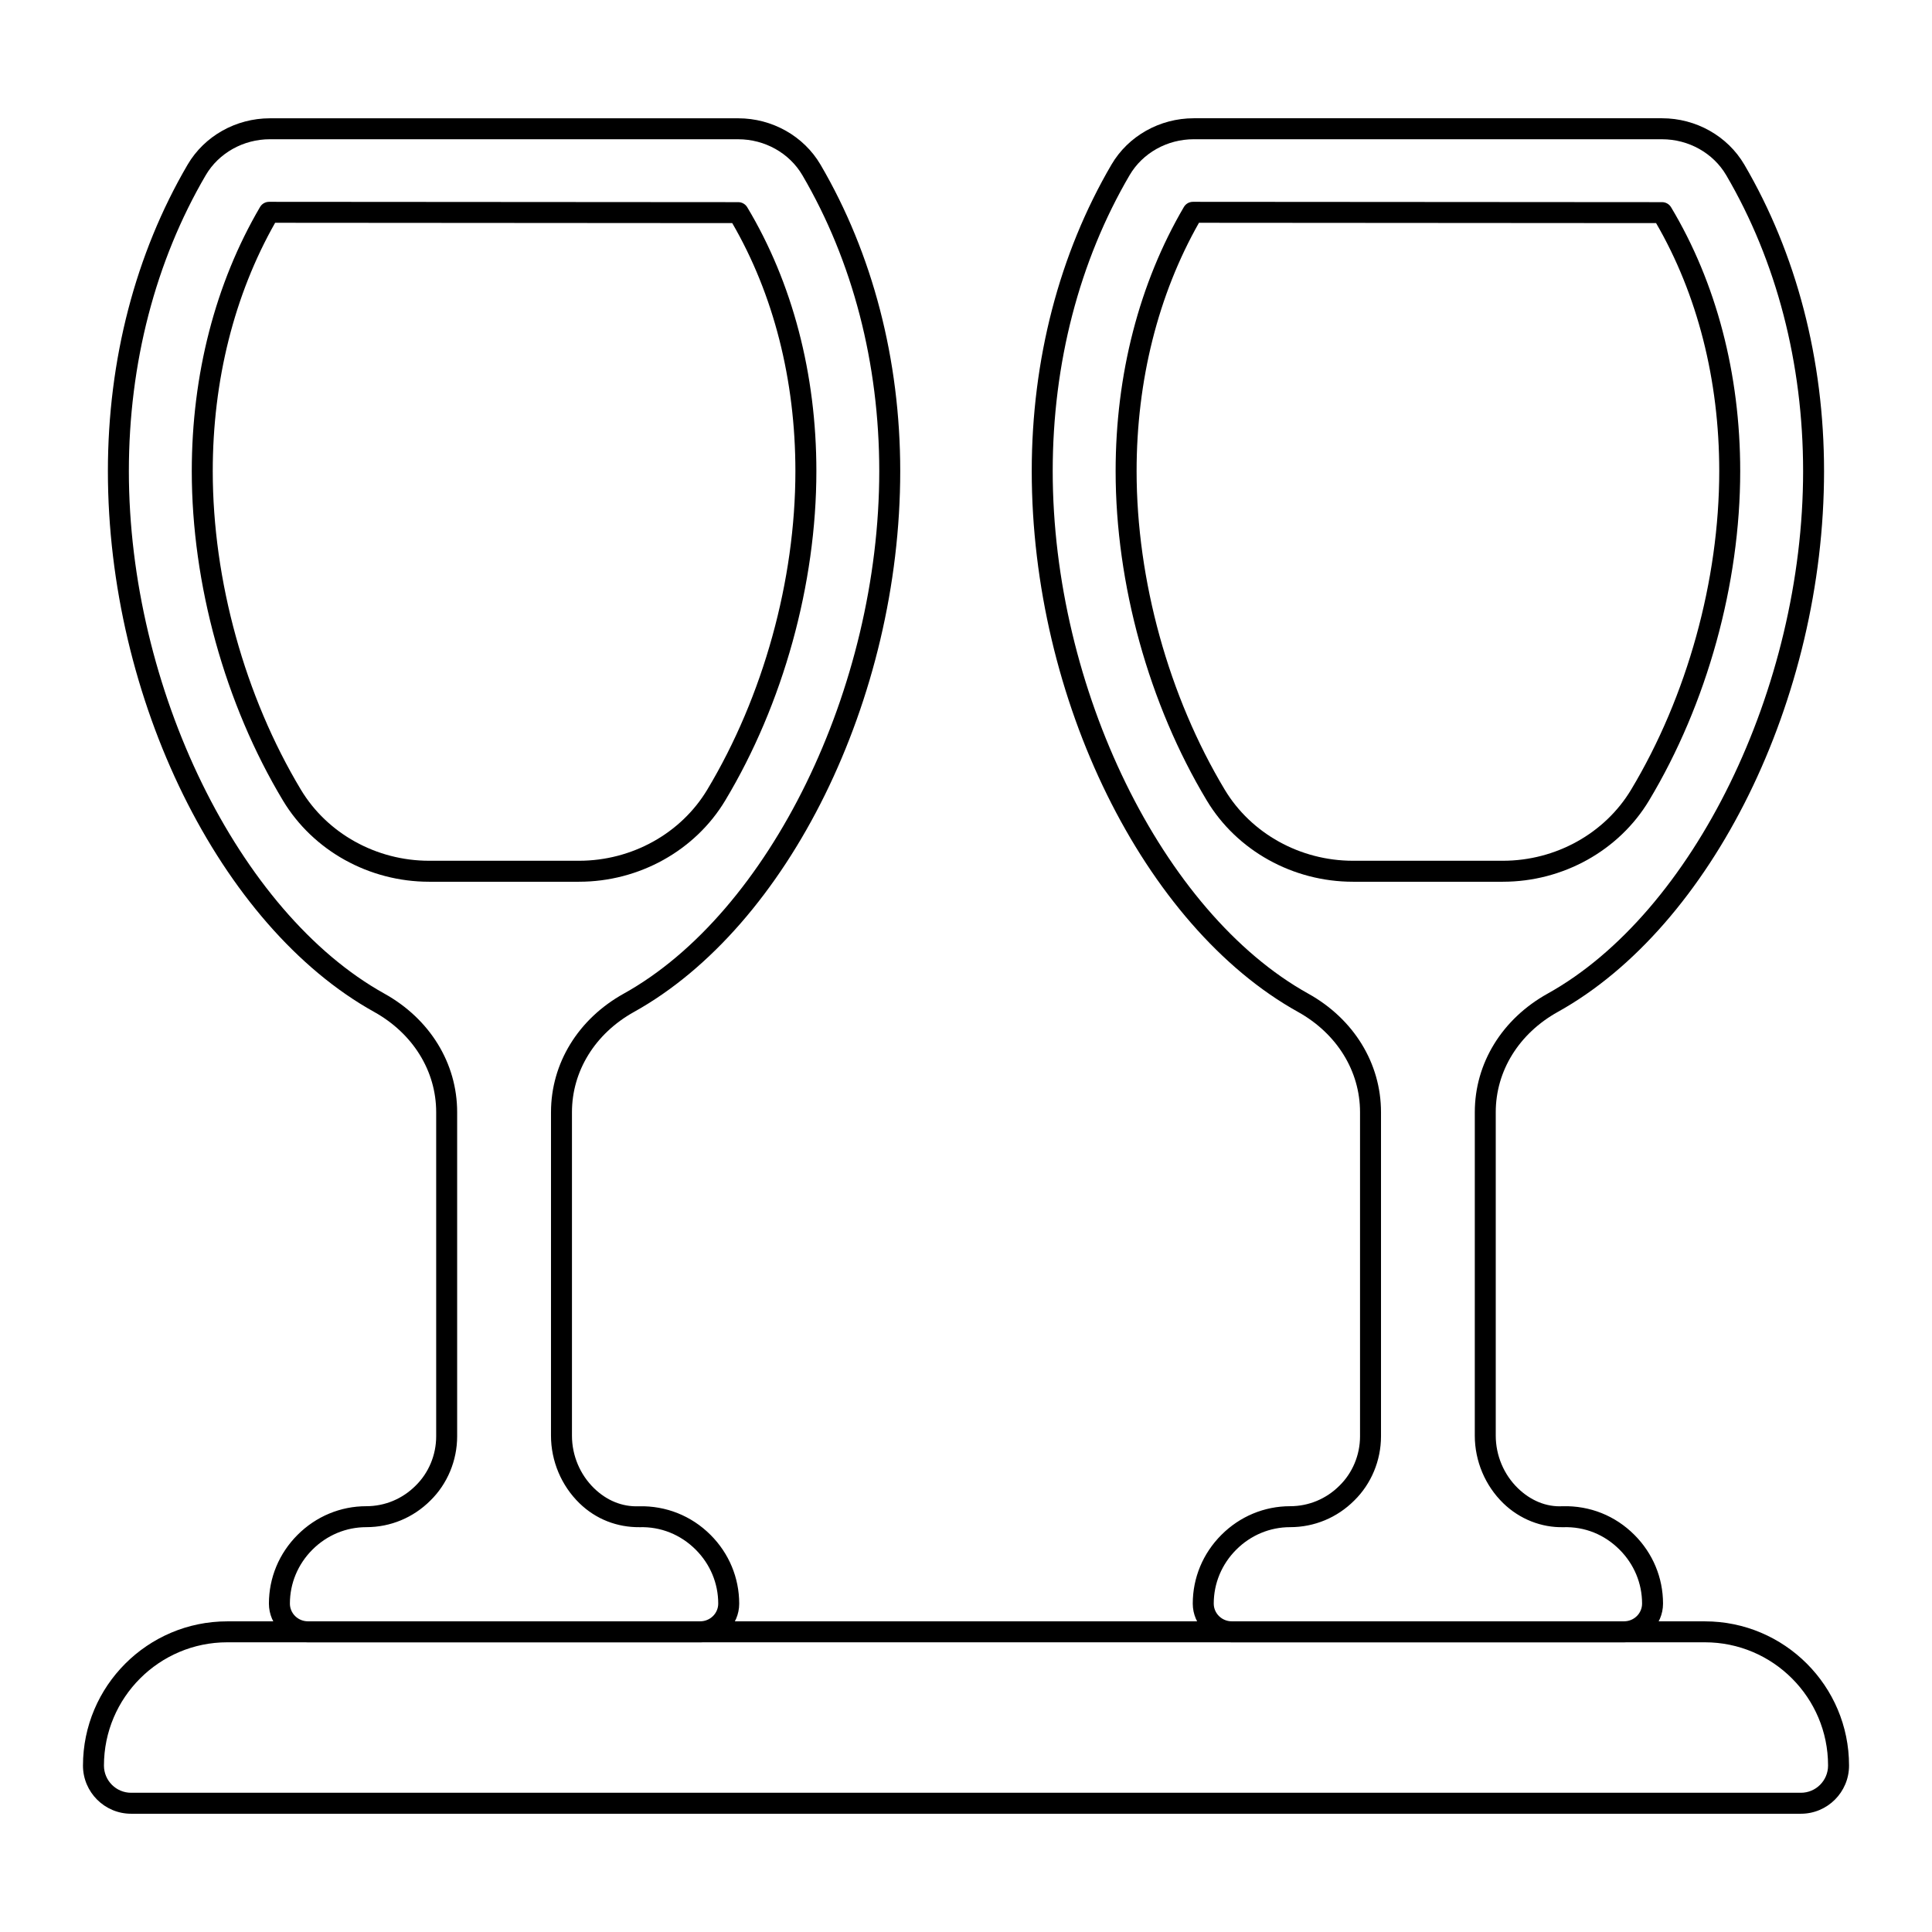
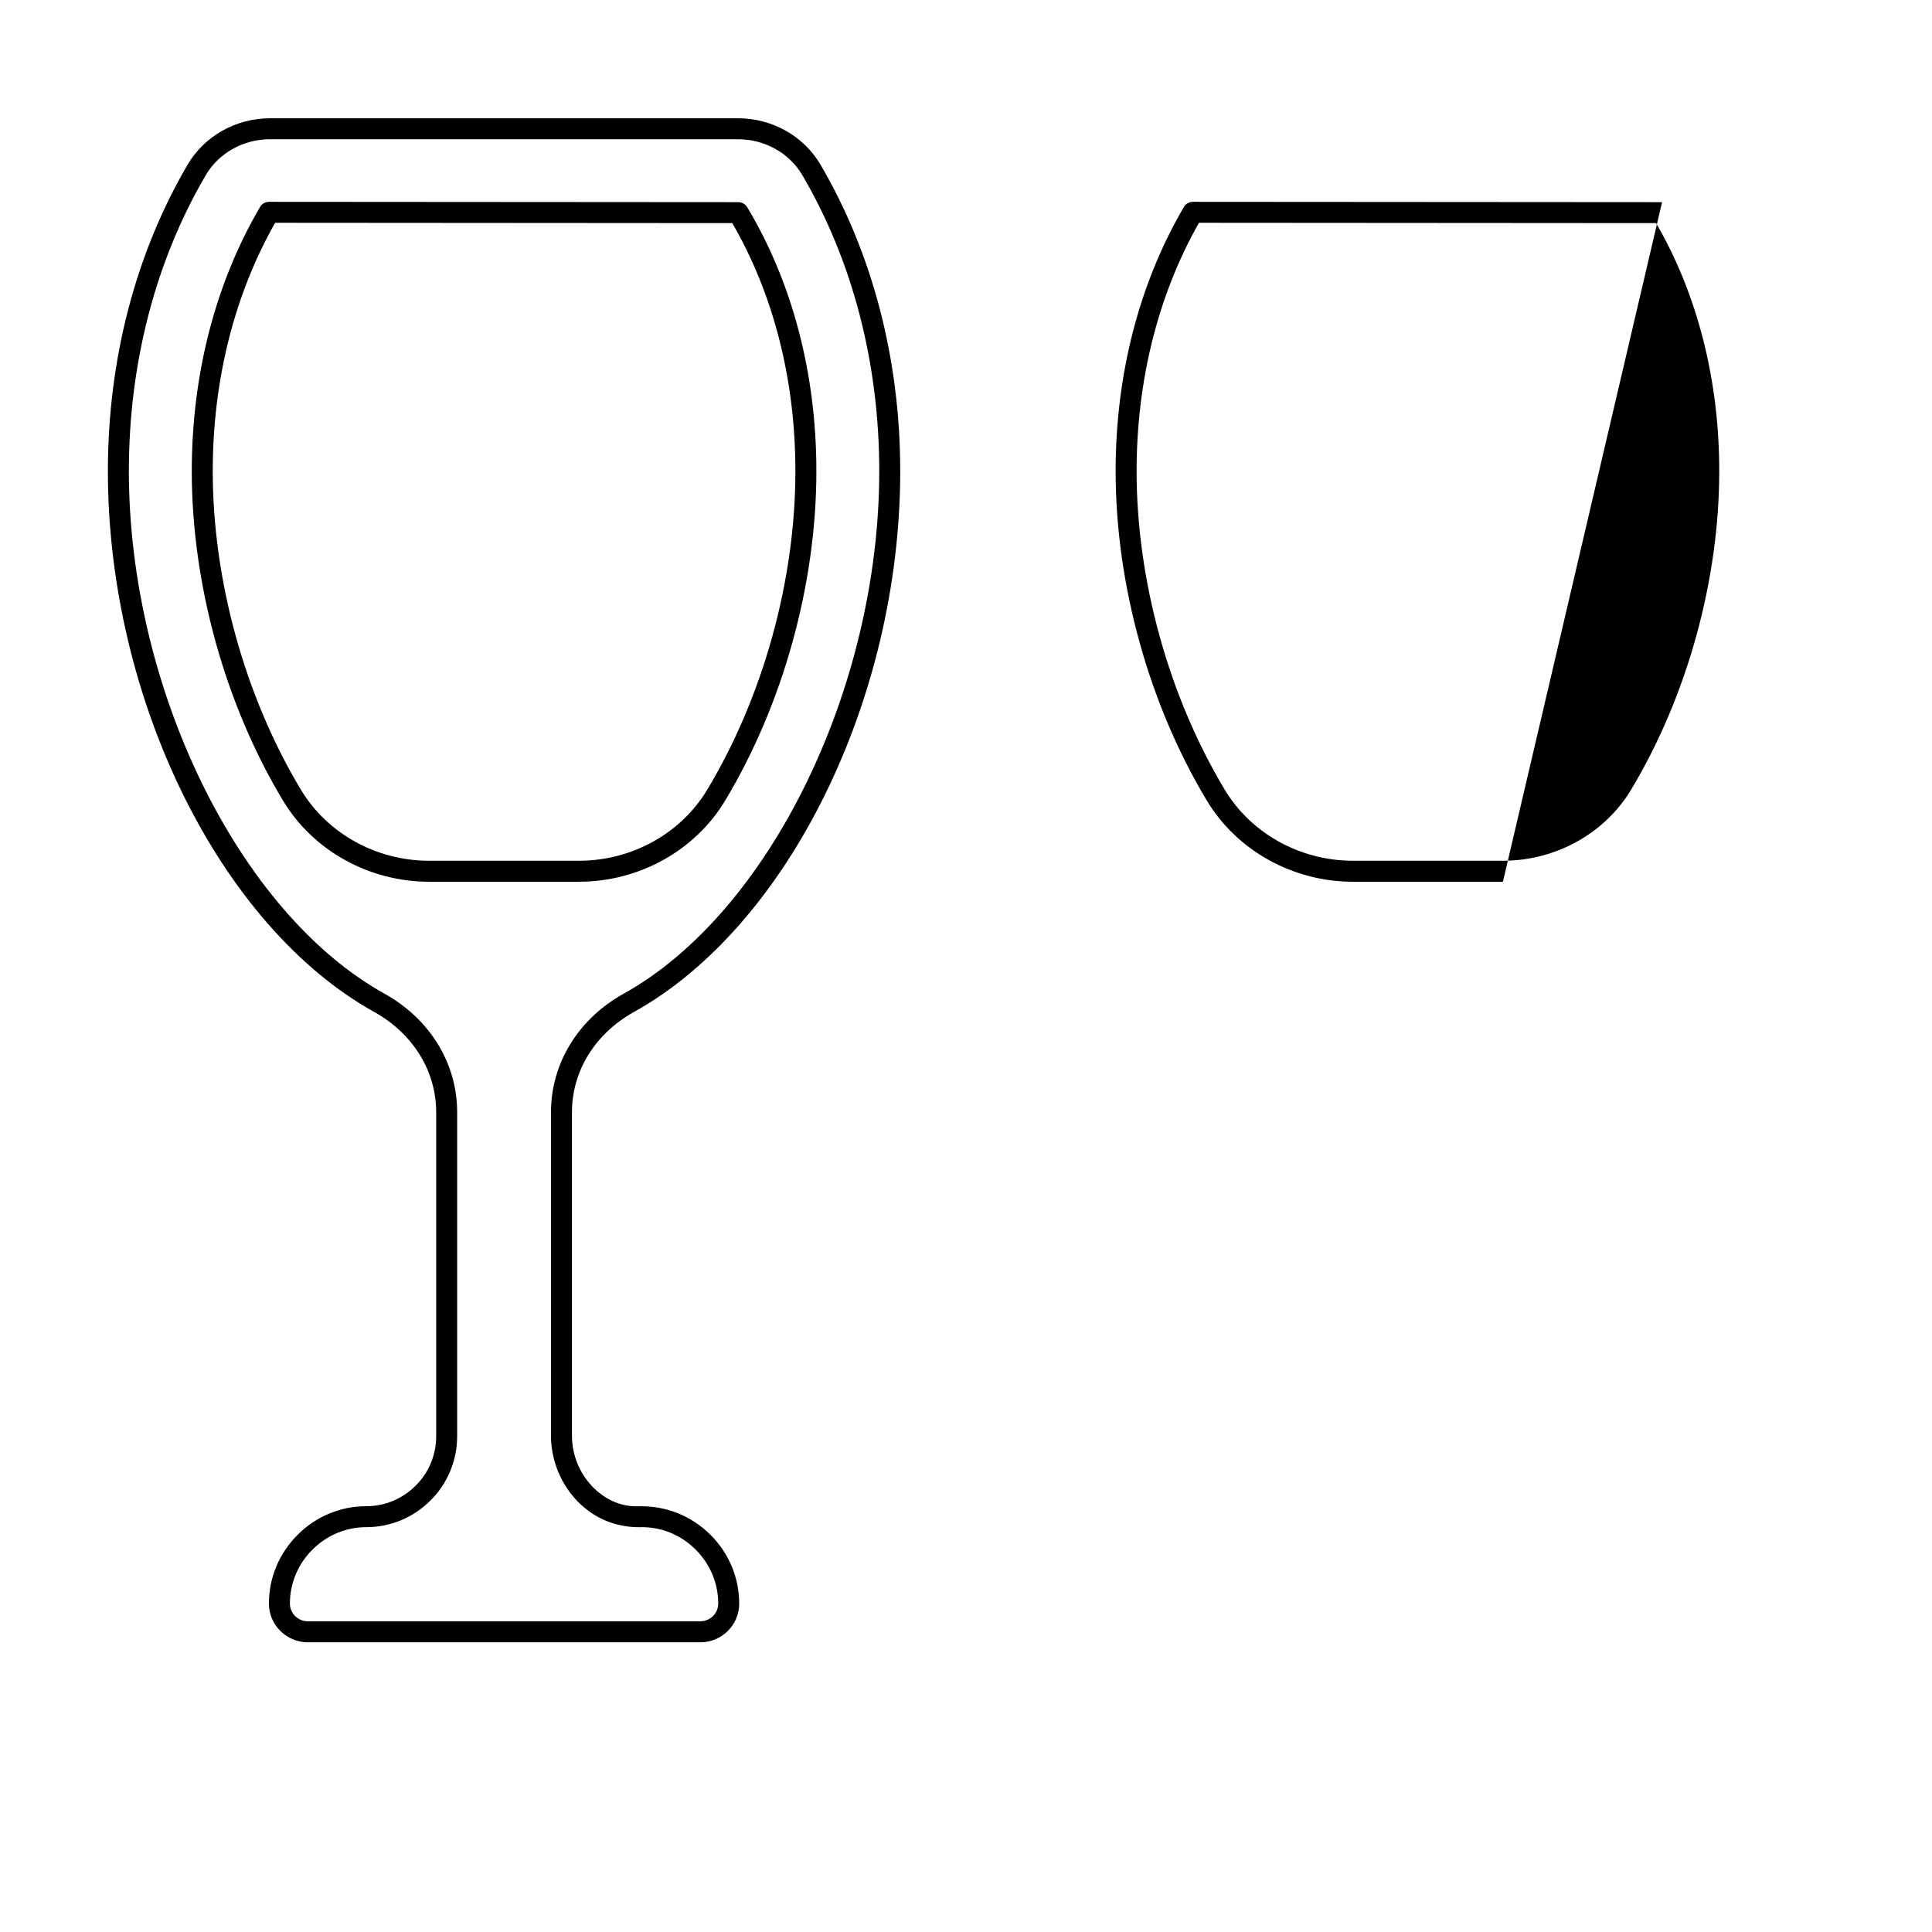
<svg xmlns="http://www.w3.org/2000/svg" fill="#000000" width="800px" height="800px" version="1.1" viewBox="144 144 512 512">
  <g>
-     <path d="m621.26 624.66h-442.52c-7.027 0-12.75-5.723-12.75-12.758 0-21.082 17.148-38.227 38.227-38.227h391.61c21.059 0 38.188 17.129 38.188 38.184v0.043c0.004 7.035-5.719 12.758-12.75 12.758zm-417.04-45.434c-18.016 0-32.672 14.656-32.672 32.672 0 3.973 3.227 7.203 7.191 7.203h442.52c3.969 0 7.195-3.231 7.195-7.203v-0.043c0-17.992-14.637-32.629-32.633-32.629z" />
    <path d="m329.56 579.23h-103.95c-5.703 0-10.344-4.598-10.344-10.254 0-6.856 2.695-13.328 7.594-18.223 4.894-4.898 11.367-7.594 18.223-7.594 4.918 0 9.555-1.934 13.066-5.445 3.469-3.394 5.445-8.148 5.445-13.07v-85.902c0-10.91-6.144-20.84-16.43-26.566-40.891-22.719-70.57-82.996-70.57-143.31 0-29.535 7.309-57.625 21.129-81.234 4.441-7.574 12.797-12.281 21.805-12.281h124.11c9.008 0 17.359 4.707 21.805 12.281 13.824 23.609 21.129 51.699 21.129 81.234 0 60.316-29.68 120.59-70.57 143.32-10.285 5.723-16.426 15.652-16.426 26.566v85.719c0 5.238 2.137 10.316 5.863 13.934 3.301 3.207 7.402 4.961 11.887 4.773 7.141-0.168 13.887 2.496 18.977 7.586 4.898 4.894 7.594 11.367 7.594 18.223 0.004 5.652-4.633 10.25-10.332 10.25zm-114.03-398.33c-7.043 0-13.559 3.652-17.008 9.531-13.328 22.758-20.371 49.875-20.371 78.426 0 57.48 29.109 117.01 67.711 138.46 12.078 6.719 19.289 18.465 19.289 31.418v85.906c0 6.41-2.586 12.609-7.094 17.02-4.539 4.539-10.574 7.051-16.973 7.051-5.367 0-10.449 2.121-14.293 5.965s-5.965 8.926-5.965 14.293c0 2.59 2.144 4.695 4.785 4.695h103.95c2.633 0 4.777-2.106 4.777-4.695 0-5.367-2.121-10.449-5.965-14.293-3.996-3.996-9.25-6.121-14.891-5.957-5.906 0.047-11.531-2.082-15.914-6.34-4.797-4.66-7.551-11.191-7.551-17.922l0.004-85.719c0-12.957 7.207-24.703 19.281-31.418 38.602-21.453 67.711-80.98 67.711-138.46 0-28.551-7.043-55.668-20.371-78.426-3.449-5.879-9.965-9.531-17.008-9.531z" />
    <path d="m297.46 377.67h-39.75c-15.918 0-30.762-8.25-38.734-21.539-15.352-25.555-24.152-57.363-24.152-87.27 0-25.605 6.254-49.816 18.09-70 0.5-0.855 1.41-1.375 2.398-1.375h0.004l124.33 0.086c0.973 0 1.879 0.516 2.379 1.348 11.984 19.98 18.324 44.168 18.324 69.941 0 29.902-8.801 61.715-24.152 87.27-7.973 13.285-22.816 21.539-38.734 21.539zm-80.547-174.63c-10.82 19.062-16.531 41.781-16.531 65.82 0 28.926 8.512 59.691 23.355 84.41 6.977 11.621 19.996 18.84 33.973 18.84h39.75c13.98 0 26.996-7.223 33.973-18.84 14.844-24.719 23.355-55.484 23.355-84.41 0-24.188-5.781-46.879-16.738-65.734z" />
-     <path d="m574.39 579.23h-103.96c-5.699 0-10.336-4.598-10.336-10.254 0-6.856 2.695-13.328 7.594-18.223 4.894-4.898 11.367-7.594 18.219-7.594 4.918 0 9.559-1.934 13.07-5.445 3.469-3.394 5.445-8.148 5.445-13.07v-85.902c0-10.91-6.144-20.84-16.43-26.566-40.891-22.723-70.57-83-70.57-143.32 0-29.535 7.309-57.625 21.129-81.234 4.434-7.574 12.785-12.281 21.797-12.281h124.11c9.008 0 17.359 4.707 21.805 12.281 13.824 23.609 21.129 51.699 21.129 81.234 0 60.316-29.68 120.59-70.57 143.32-10.293 5.723-16.434 15.648-16.434 26.566v85.719c0 5.234 2.137 10.312 5.863 13.93 3.305 3.207 7.461 5.031 11.898 4.773 7.203-0.168 13.887 2.496 18.977 7.586 4.898 4.894 7.594 11.367 7.594 18.223 0 5.66-4.637 10.258-10.336 10.258zm-114.04-398.33c-7.043 0-13.559 3.652-17 9.531-13.328 22.758-20.371 49.875-20.371 78.426 0 57.48 29.109 117.01 67.711 138.46 12.078 6.719 19.289 18.465 19.289 31.418v85.906c0 6.41-2.586 12.609-7.094 17.02-4.539 4.539-10.574 7.051-16.977 7.051-5.367 0-10.445 2.121-14.289 5.965s-5.965 8.926-5.965 14.293c0 2.59 2.144 4.695 4.777 4.695h103.96c2.633 0 4.777-2.106 4.777-4.695 0-5.367-2.121-10.449-5.965-14.293-3.996-3.996-9.16-6.121-14.891-5.957-5.758 0.129-11.531-2.082-15.926-6.344-4.797-4.66-7.551-11.188-7.551-17.918l0.004-85.719c0-12.957 7.215-24.703 19.293-31.418 38.602-21.453 67.711-80.98 67.711-138.46 0-28.551-7.043-55.668-20.371-78.426-3.449-5.879-9.965-9.531-17.008-9.531z" />
-     <path d="m542.29 377.67h-39.75c-15.918 0-30.762-8.25-38.734-21.539-15.352-25.555-24.152-57.363-24.152-87.27 0-25.605 6.254-49.812 18.086-70 0.5-0.852 1.41-1.375 2.398-1.375h0.004l124.33 0.086c0.973 0 1.879 0.516 2.379 1.348 11.984 19.988 18.324 44.172 18.324 69.941 0 29.902-8.801 61.715-24.152 87.27-7.973 13.285-22.816 21.539-38.734 21.539zm-80.551-174.63c-10.816 19.066-16.527 41.781-16.527 65.82 0 28.926 8.512 59.691 23.355 84.41 6.977 11.621 19.996 18.84 33.973 18.84h39.75c13.98 0 26.996-7.223 33.973-18.84 14.844-24.719 23.355-55.484 23.355-84.41 0-24.184-5.781-46.871-16.738-65.734z" />
+     <path d="m542.29 377.67h-39.75c-15.918 0-30.762-8.25-38.734-21.539-15.352-25.555-24.152-57.363-24.152-87.27 0-25.605 6.254-49.812 18.086-70 0.5-0.852 1.41-1.375 2.398-1.375h0.004l124.33 0.086zm-80.551-174.63c-10.816 19.066-16.527 41.781-16.527 65.82 0 28.926 8.512 59.691 23.355 84.41 6.977 11.621 19.996 18.84 33.973 18.84h39.75c13.98 0 26.996-7.223 33.973-18.84 14.844-24.719 23.355-55.484 23.355-84.41 0-24.184-5.781-46.871-16.738-65.734z" />
  </g>
</svg>